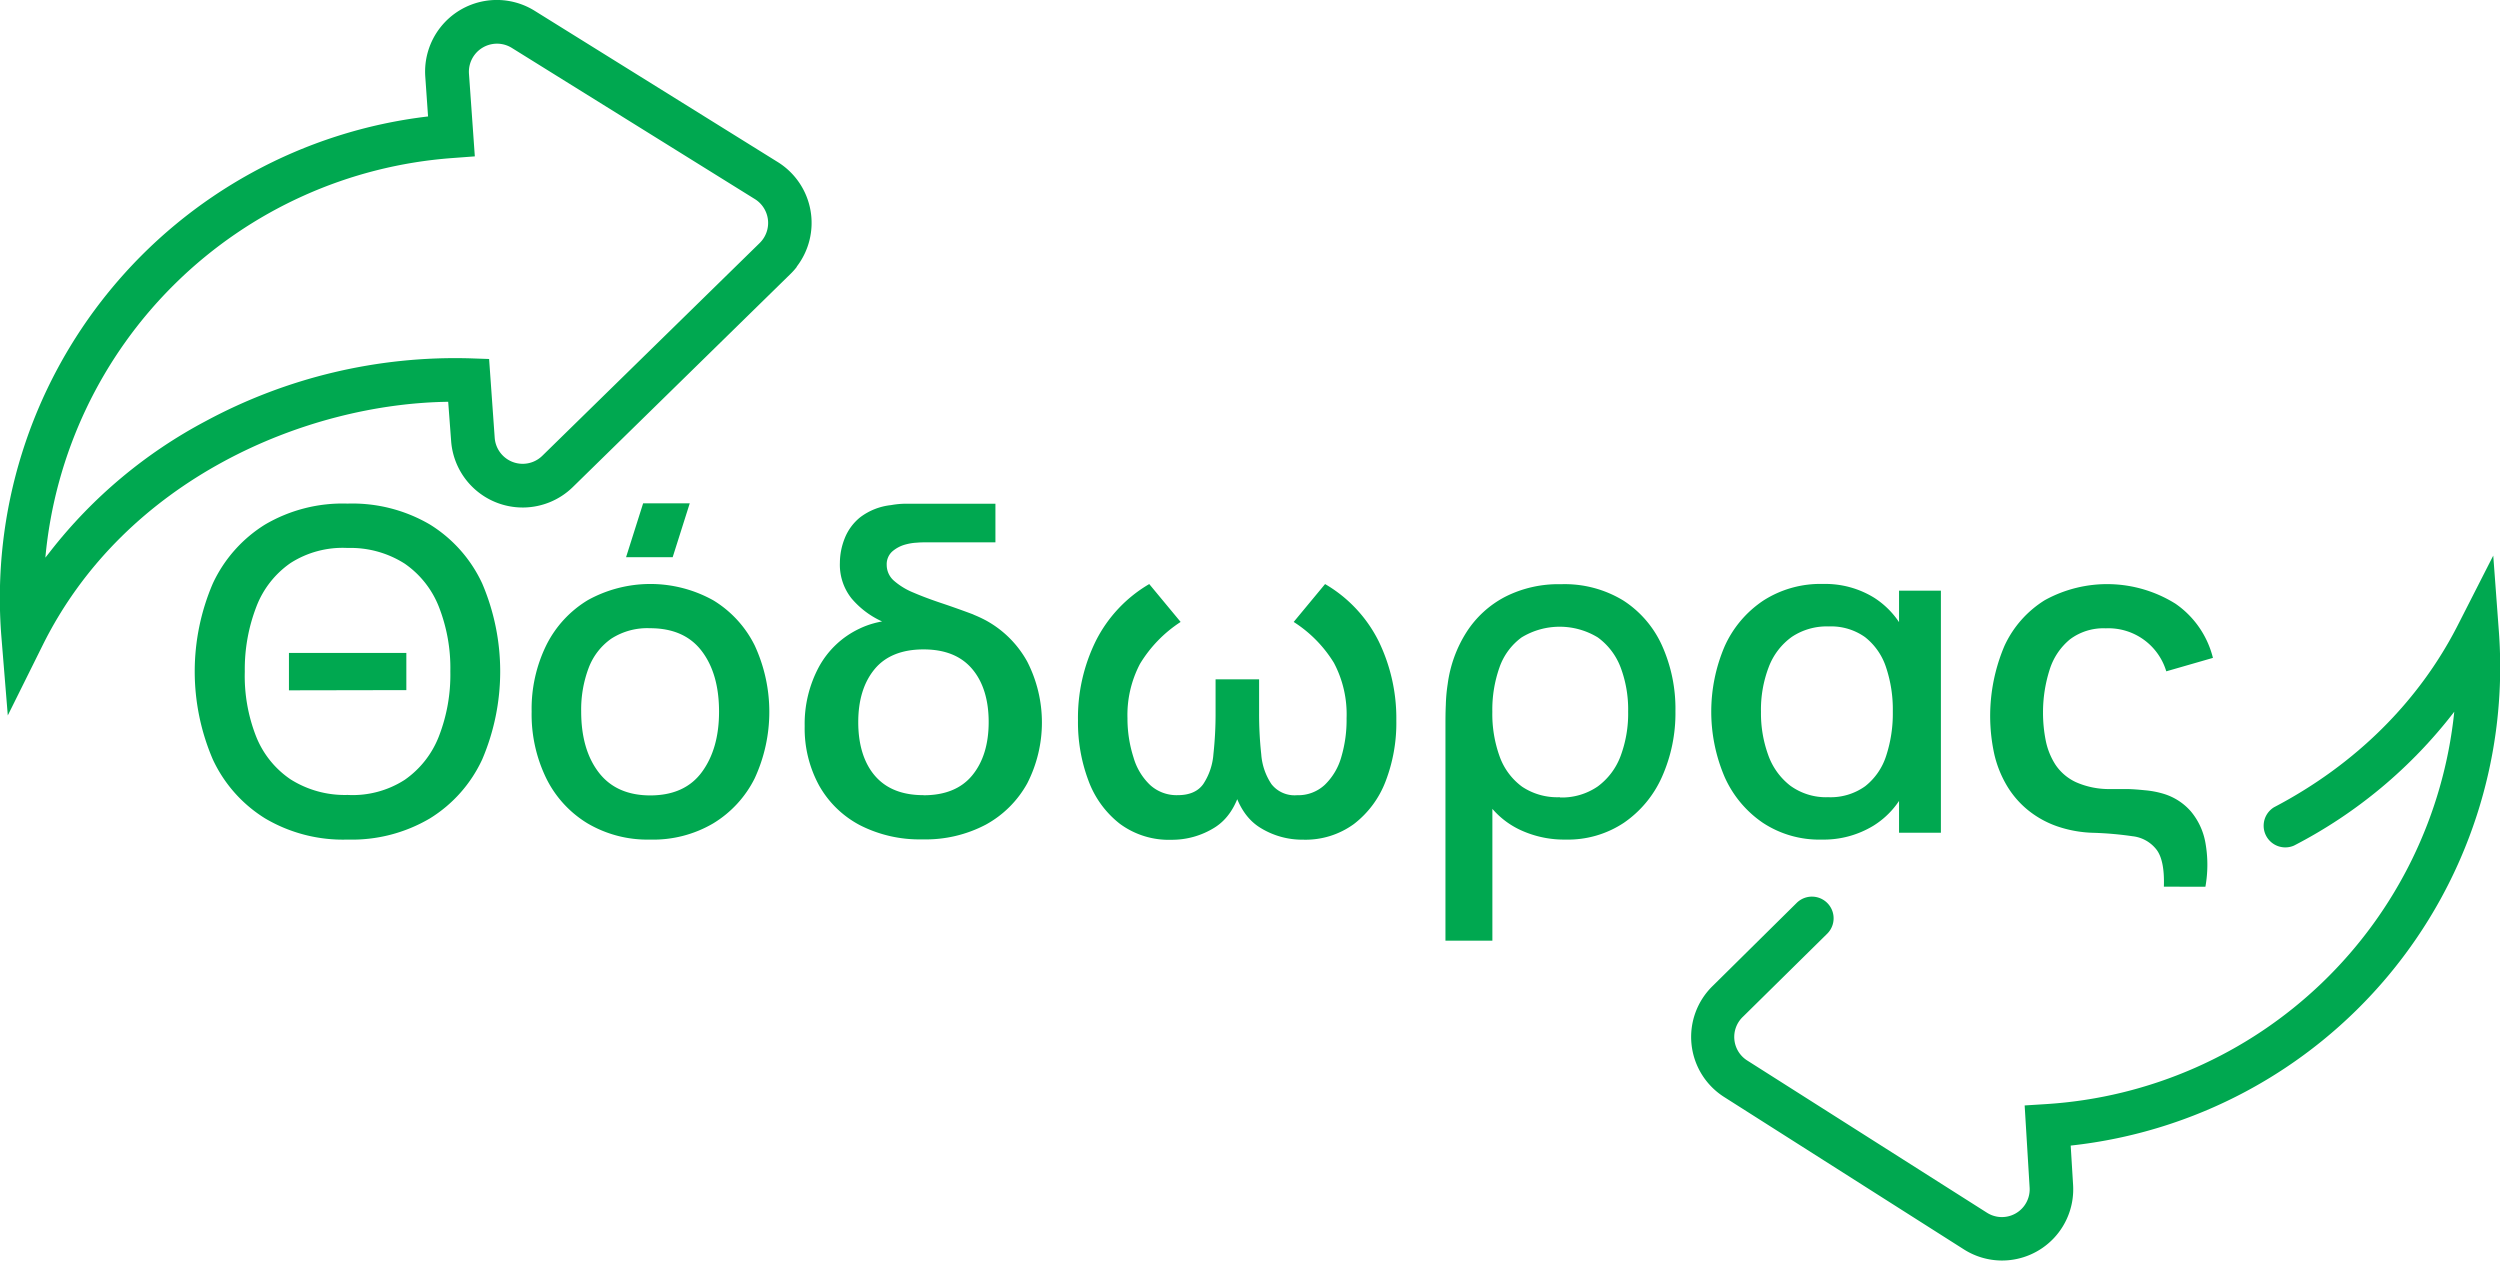
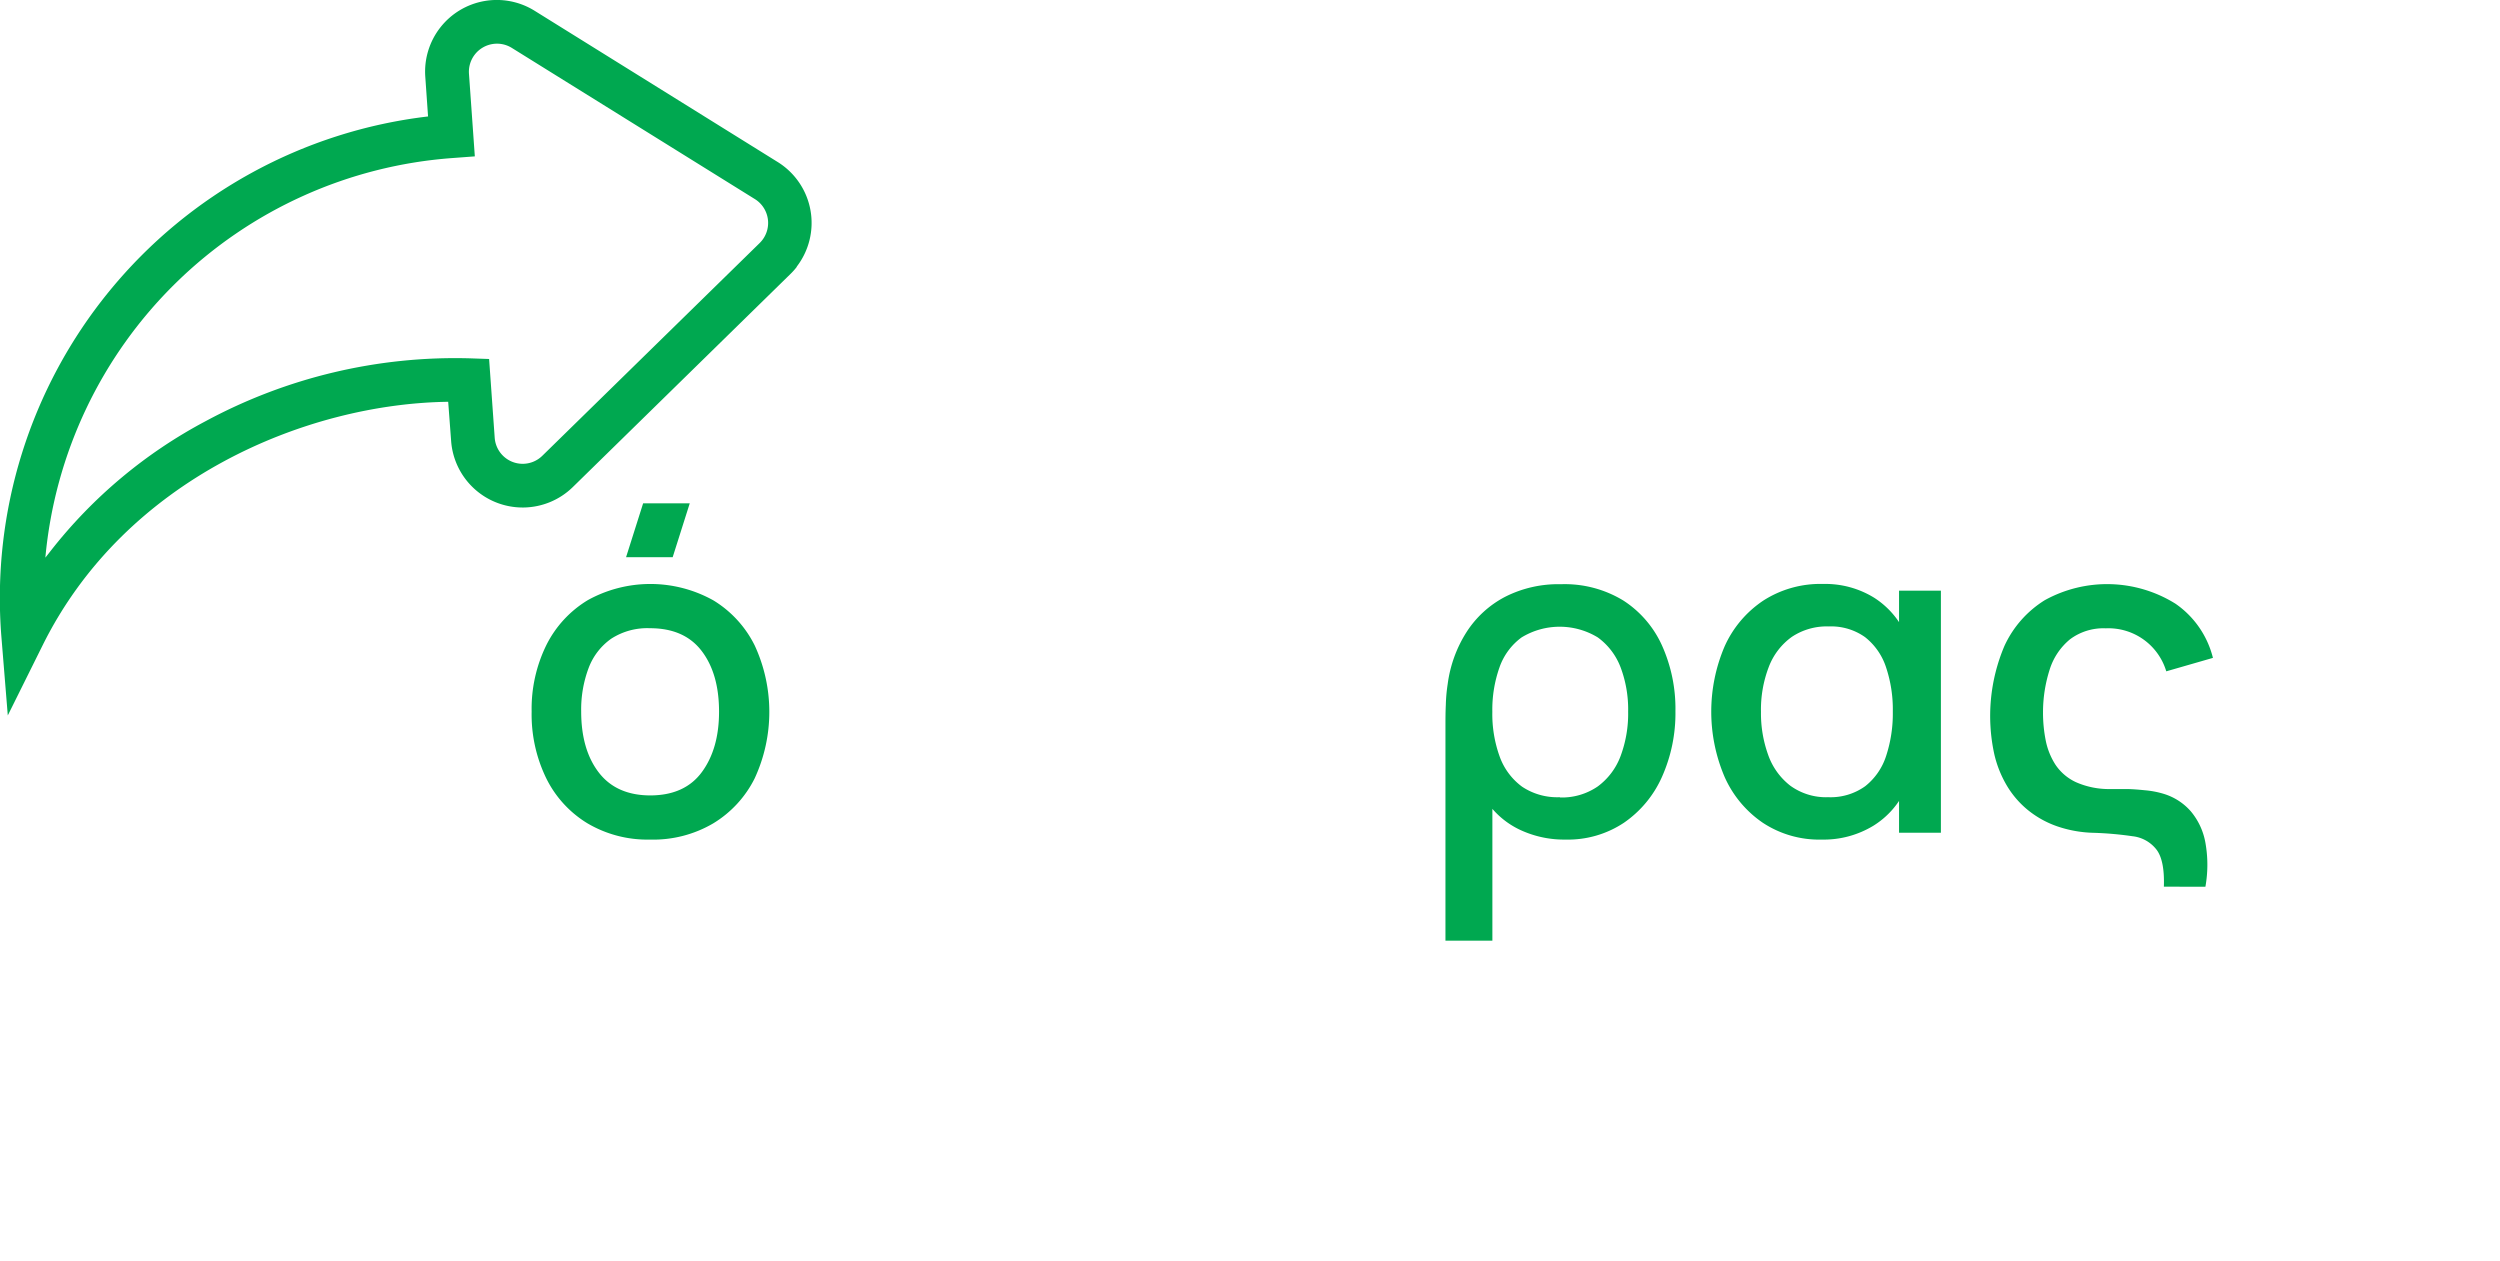
<svg xmlns="http://www.w3.org/2000/svg" id="Layer_1" data-name="Layer 1" viewBox="0 0 477.86 240.94">
  <defs>
    <style>.cls-1{fill:#00a850;}</style>
  </defs>
  <path class="cls-1" d="M218.64,274.2a12.84,12.84,0,0,1-1.26,1.41L175.82,316.3a13.71,13.71,0,0,1-23.26-8.82L152,300c-27.06.35-61.68,14.64-77.5,46.5l-6.68,13.45-1.22-15a92.69,92.69,0,0,1,81.55-99.49l-.53-7.6a13.7,13.7,0,0,1,20.9-12.6L215,254.18a13.7,13.7,0,0,1,3.61,20ZM76.07,328.43a92.64,92.64,0,0,1,29.59-24.74,100.55,100.55,0,0,1,50.41-12l3.75.13,1.07,15.06a5.36,5.36,0,0,0,9.09,3.45l41.57-40.69a5.37,5.37,0,0,0-.92-8.38l-46.48-28.91a5.37,5.37,0,0,0-8.18,4.93l1.12,15.81-4.15.31A84.31,84.31,0,0,0,75,329.79C75.37,329.33,75.72,328.88,76.07,328.43Z" transform="translate(-66.33 -223.2)" />
-   <path class="cls-1" d="M449,464.14a13.58,13.58,0,0,1-7.29-2.13l-45.83-29.13a13.6,13.6,0,0,1-2.12-21.28l16-15.82a4.14,4.14,0,0,1,5.82,5.9L399.5,417.53a5.32,5.32,0,0,0,.79,8.37L446.12,455a5.31,5.31,0,0,0,8.16-4.81l-.95-15.69,4.12-.26a83.72,83.72,0,0,0,78-75,91.59,91.59,0,0,1-30.64,25.59A4.14,4.14,0,0,1,501,377.5c15.54-8.14,27.69-20.19,35.14-34.83l6.76-13.27L544,344.25a92,92,0,0,1-81.87,97.92l.46,7.54A13.61,13.61,0,0,1,449,464.14Z" transform="translate(-66.33 -223.2)" />
-   <path class="cls-1" d="M132.78,383.68A29.27,29.27,0,0,1,117,379.63a26.26,26.26,0,0,1-10-11.29,42.61,42.61,0,0,1,0-33.59,26.31,26.31,0,0,1,10-11.29,29.27,29.27,0,0,1,15.76-4,29.33,29.33,0,0,1,15.75,4,26.19,26.19,0,0,1,10,11.29,42.83,42.83,0,0,1,0,33.59,26.13,26.13,0,0,1-10,11.29A29.33,29.33,0,0,1,132.78,383.68Zm0-8.53a18.39,18.39,0,0,0,10.91-2.89,18.09,18.09,0,0,0,6.53-8.31,32.49,32.49,0,0,0,2.19-12.4,32.1,32.1,0,0,0-2.19-12.36,18,18,0,0,0-6.53-8.25,19.24,19.24,0,0,0-10.91-3,18.49,18.49,0,0,0-10.9,2.87,17.88,17.88,0,0,0-6.53,8.31,33.22,33.22,0,0,0-2.23,12.43,31.64,31.64,0,0,0,2.14,12.36,17.86,17.86,0,0,0,6.58,8.24A19.41,19.41,0,0,0,132.78,375.15Zm-11.22-20V348H144v7.11Z" transform="translate(-66.33 -223.2)" />
  <path class="cls-1" d="M190.58,383.68a22.52,22.52,0,0,1-12-3.13,20.84,20.84,0,0,1-7.86-8.63,27.88,27.88,0,0,1-2.77-12.71,27.58,27.58,0,0,1,2.83-12.74,20.93,20.93,0,0,1,7.93-8.57,24.71,24.71,0,0,1,24,.07,21,21,0,0,1,7.88,8.61,30.25,30.25,0,0,1,0,25.38,21,21,0,0,1-7.91,8.61A22.59,22.59,0,0,1,190.58,383.68Zm0-8.44q6.64,0,9.92-4.48t3.27-11.55q0-7.23-3.32-11.58t-9.87-4.35a12.68,12.68,0,0,0-7.41,2,12,12,0,0,0-4.33,5.61,22.53,22.53,0,0,0-1.42,8.29q0,7.29,3.35,11.66T190.58,375.24Zm4.33-45.54H186l3.26-10.29h8.91Z" transform="translate(-66.33 -223.2)" />
-   <path class="cls-1" d="M242.63,383.64a25,25,0,0,1-11.91-2.7,19.19,19.19,0,0,1-7.82-7.59A22.74,22.74,0,0,1,220.14,362a23,23,0,0,1,2.7-11.29,17.15,17.15,0,0,1,7.78-7.35q5.07-2.44,12.18-1.33v-3.08a24.28,24.28,0,0,1,12,2.85,19.94,19.94,0,0,1,7.89,7.88,25.55,25.55,0,0,1,0,23.24,20,20,0,0,1-7.94,7.91A24.64,24.64,0,0,1,242.63,383.64Zm6.47-37q-3.25-.94-7.09-2a43.4,43.4,0,0,1-7.28-2.75,16.54,16.54,0,0,1-5.66-4.34,10.34,10.34,0,0,1-2.2-6.79,12.75,12.75,0,0,1,.9-4.61,9.79,9.79,0,0,1,3-4.09,11.85,11.85,0,0,1,5.87-2.31,16.3,16.3,0,0,1,2.4-.26c.8,0,1.78,0,2.95,0h14.61v7.37H244.05c-.92,0-1.75,0-2.49.07a9.78,9.78,0,0,0-2.05.32,6.38,6.38,0,0,0-2.64,1.37,3.29,3.29,0,0,0-1.05,2.57,4,4,0,0,0,1.37,3,13.17,13.17,0,0,0,3.71,2.27q2.32,1,5.31,2t6.19,2.2Zm-6.25,28.57q6.21,0,9.34-3.83c2.08-2.55,3.12-5.95,3.12-10.17s-1.05-7.67-3.17-10.16-5.21-3.72-9.29-3.72-7.26,1.25-9.34,3.77-3.13,5.89-3.13,10.15,1.07,7.79,3.21,10.26S238.82,375.19,242.85,375.19Z" transform="translate(-66.33 -223.2)" />
-   <path class="cls-1" d="M290.27,383.72a15.74,15.74,0,0,1-9.89-3.06,18.57,18.57,0,0,1-6-8.25,31.62,31.62,0,0,1-2-11.52,33.15,33.15,0,0,1,3.45-15.26A26.25,26.25,0,0,1,286,334.84l6,7.24a25,25,0,0,0-7.76,8,21,21,0,0,0-2.4,10.43A24.34,24.34,0,0,0,283,368a11.73,11.73,0,0,0,3.19,5.27,7.52,7.52,0,0,0,5.25,1.92c2.25,0,3.89-.71,4.9-2.14a12,12,0,0,0,1.93-5.72,70.84,70.84,0,0,0,.41-7.94v-6.34H307v6.34a71.51,71.51,0,0,0,.41,8,11.78,11.78,0,0,0,1.95,5.69,5.61,5.61,0,0,0,4.88,2.12,7.46,7.46,0,0,0,5.33-2,11.85,11.85,0,0,0,3.15-5.33,24.87,24.87,0,0,0,1-7.37,21,21,0,0,0-2.42-10.6,24.4,24.4,0,0,0-7.69-7.82l6-7.24a26.16,26.16,0,0,1,10.24,10.92,33.7,33.7,0,0,1,3.38,15.17,31.08,31.08,0,0,1-2.05,11.61,18.62,18.62,0,0,1-6.05,8.16,15.7,15.7,0,0,1-9.76,3,15.19,15.19,0,0,1-8.16-2.29q-3.71-2.3-5.17-7.78h1.55q-1.43,5.49-5.14,7.78A15.34,15.34,0,0,1,290.27,383.72Z" transform="translate(-66.33 -223.2)" />
  <path class="cls-1" d="M342.62,403V362.39c0-1.55,0-3,.07-4.46a31.28,31.28,0,0,1,.36-4,24.37,24.37,0,0,1,3.6-9.91,19.42,19.42,0,0,1,7.35-6.73,22.4,22.4,0,0,1,10.69-2.42A21.5,21.5,0,0,1,376.64,338a20,20,0,0,1,7.41,8.67,29.47,29.47,0,0,1,2.53,12.45A29.86,29.86,0,0,1,384,371.71a20.93,20.93,0,0,1-7.26,8.75,19.31,19.31,0,0,1-11.18,3.22,19.82,19.82,0,0,1-8.12-1.61,16,16,0,0,1-5.85-4.26V403Zm21.86-27.37a12.08,12.08,0,0,0,7.24-2.1,12.72,12.72,0,0,0,4.37-5.8,23.18,23.18,0,0,0,1.45-8.51,22.79,22.79,0,0,0-1.45-8.48,12.58,12.58,0,0,0-4.35-5.7,14,14,0,0,0-14.57,0,12,12,0,0,0-4.22,5.72,24.29,24.29,0,0,0-1.37,8.5,23.87,23.87,0,0,0,1.41,8.57,12.31,12.31,0,0,0,4.29,5.75A12.11,12.11,0,0,0,364.48,375.58Z" transform="translate(-66.33 -223.2)" />
  <path class="cls-1" d="M414.56,383.68a19.55,19.55,0,0,1-11.29-3.22,20.83,20.83,0,0,1-7.28-8.73,31.75,31.75,0,0,1,0-25,20.66,20.66,0,0,1,7.37-8.72,20.15,20.15,0,0,1,11.43-3.19,17.77,17.77,0,0,1,9.77,2.63,16.2,16.2,0,0,1,6.17,7.27l-1.41,2.18v-10.8h8v46.27h-8V371.47l1.41,2.23a16.11,16.11,0,0,1-6.29,7.32A18.28,18.28,0,0,1,414.56,383.68Zm1.24-8.1a11.32,11.32,0,0,0,7.05-2.1,12.07,12.07,0,0,0,4-5.78,26,26,0,0,0,1.28-8.49,25.39,25.39,0,0,0-1.3-8.48,12.11,12.11,0,0,0-4-5.74,11.17,11.17,0,0,0-6.92-2.05,12,12,0,0,0-7.09,2,12.56,12.56,0,0,0-4.39,5.72,22.76,22.76,0,0,0-1.5,8.61,23.38,23.38,0,0,0,1.37,8.21,12.82,12.82,0,0,0,4.22,5.89A11.63,11.63,0,0,0,415.8,375.58Z" transform="translate(-66.33 -223.2)" />
  <path class="cls-1" d="M479.94,392.68q.17-5-1.4-7.07a6.71,6.71,0,0,0-4.6-2.57,65.7,65.7,0,0,0-7.29-.65,23.12,23.12,0,0,1-7.15-1.26,18.52,18.52,0,0,1-5.57-3.11,17.71,17.71,0,0,1-4-4.65,21.06,21.06,0,0,1-2.4-6,34.24,34.24,0,0,1,1.93-20.69,20.21,20.21,0,0,1,7.72-8.76,24.66,24.66,0,0,1,25,.69,17.79,17.79,0,0,1,7.14,10.34l-8.92,2.57a11.54,11.54,0,0,0-11.56-8.22,10.65,10.65,0,0,0-6.84,2.1,12.2,12.2,0,0,0-3.88,5.76,26.81,26.81,0,0,0-1.28,8.29,27.16,27.16,0,0,0,.51,5.25,13.36,13.36,0,0,0,1.87,4.67,9.54,9.54,0,0,0,3.92,3.34,15.61,15.61,0,0,0,6.68,1.31c.69,0,1.62,0,2.81,0s2.43.11,3.75.24a17.41,17.41,0,0,1,3.6.7,11.19,11.19,0,0,1,5.11,3.32,12.81,12.81,0,0,1,2.79,6,23.9,23.9,0,0,1,0,8.42Z" transform="translate(-66.33 -223.2)" />
</svg>